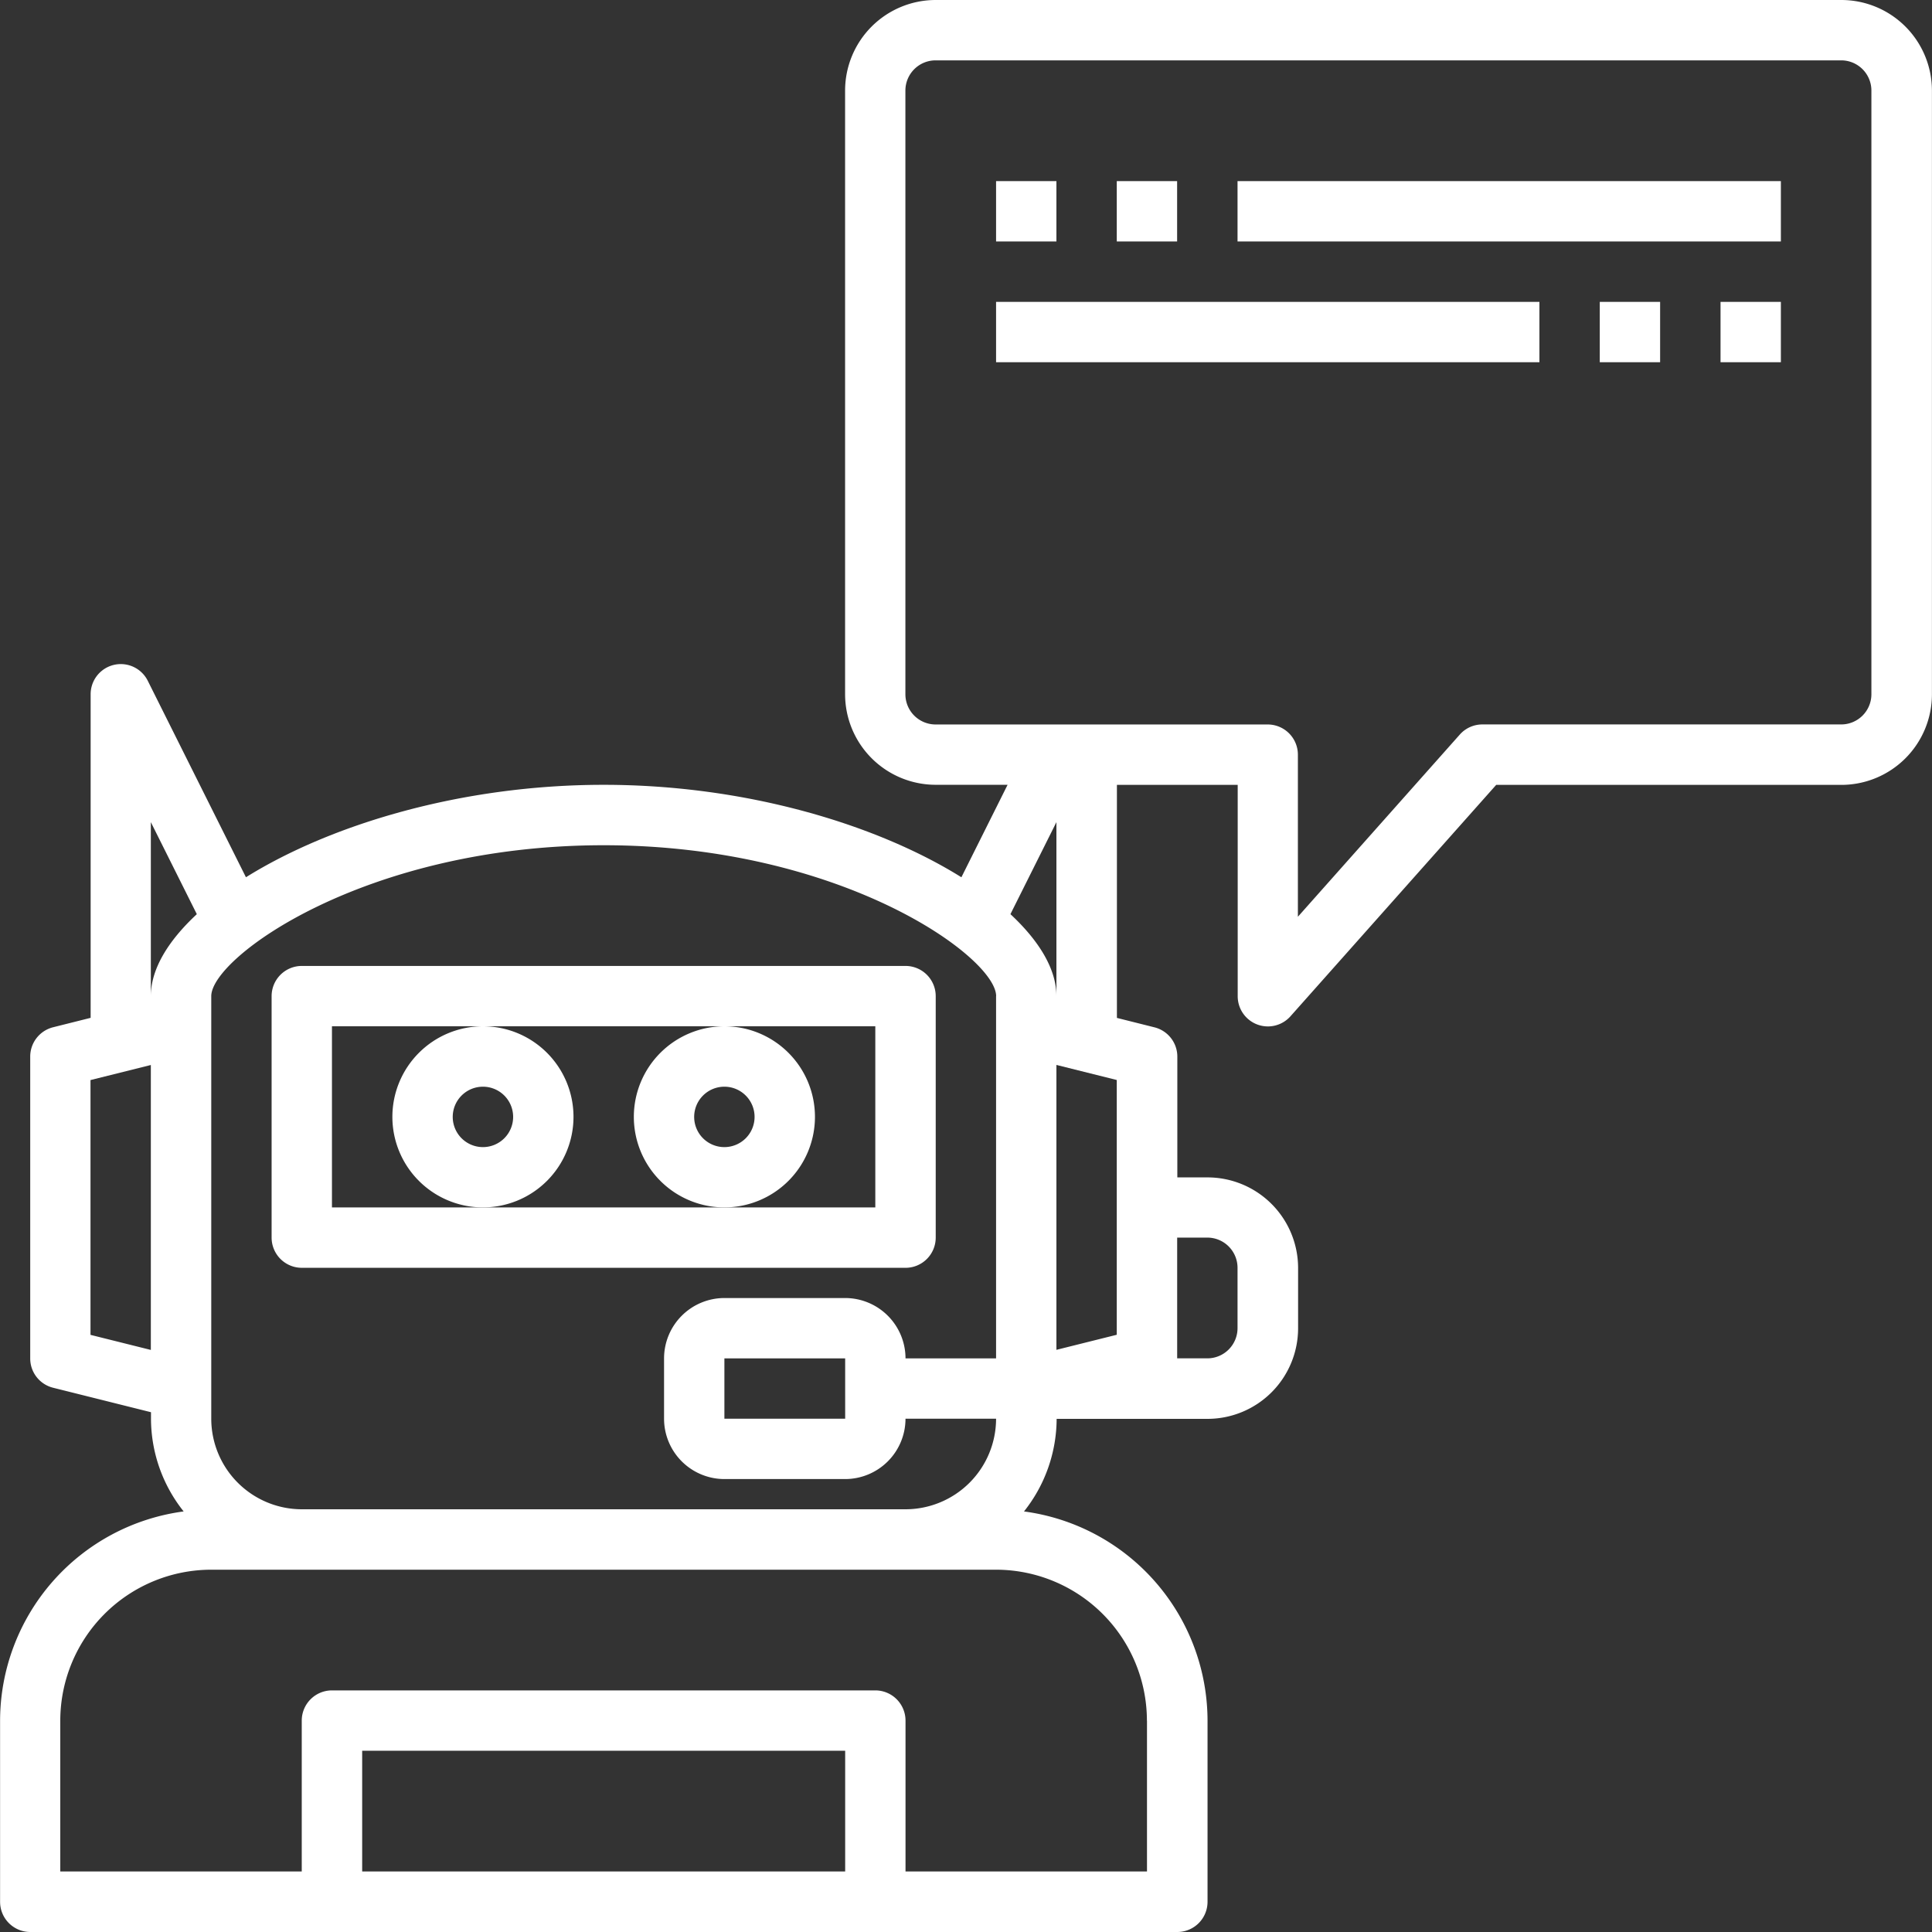
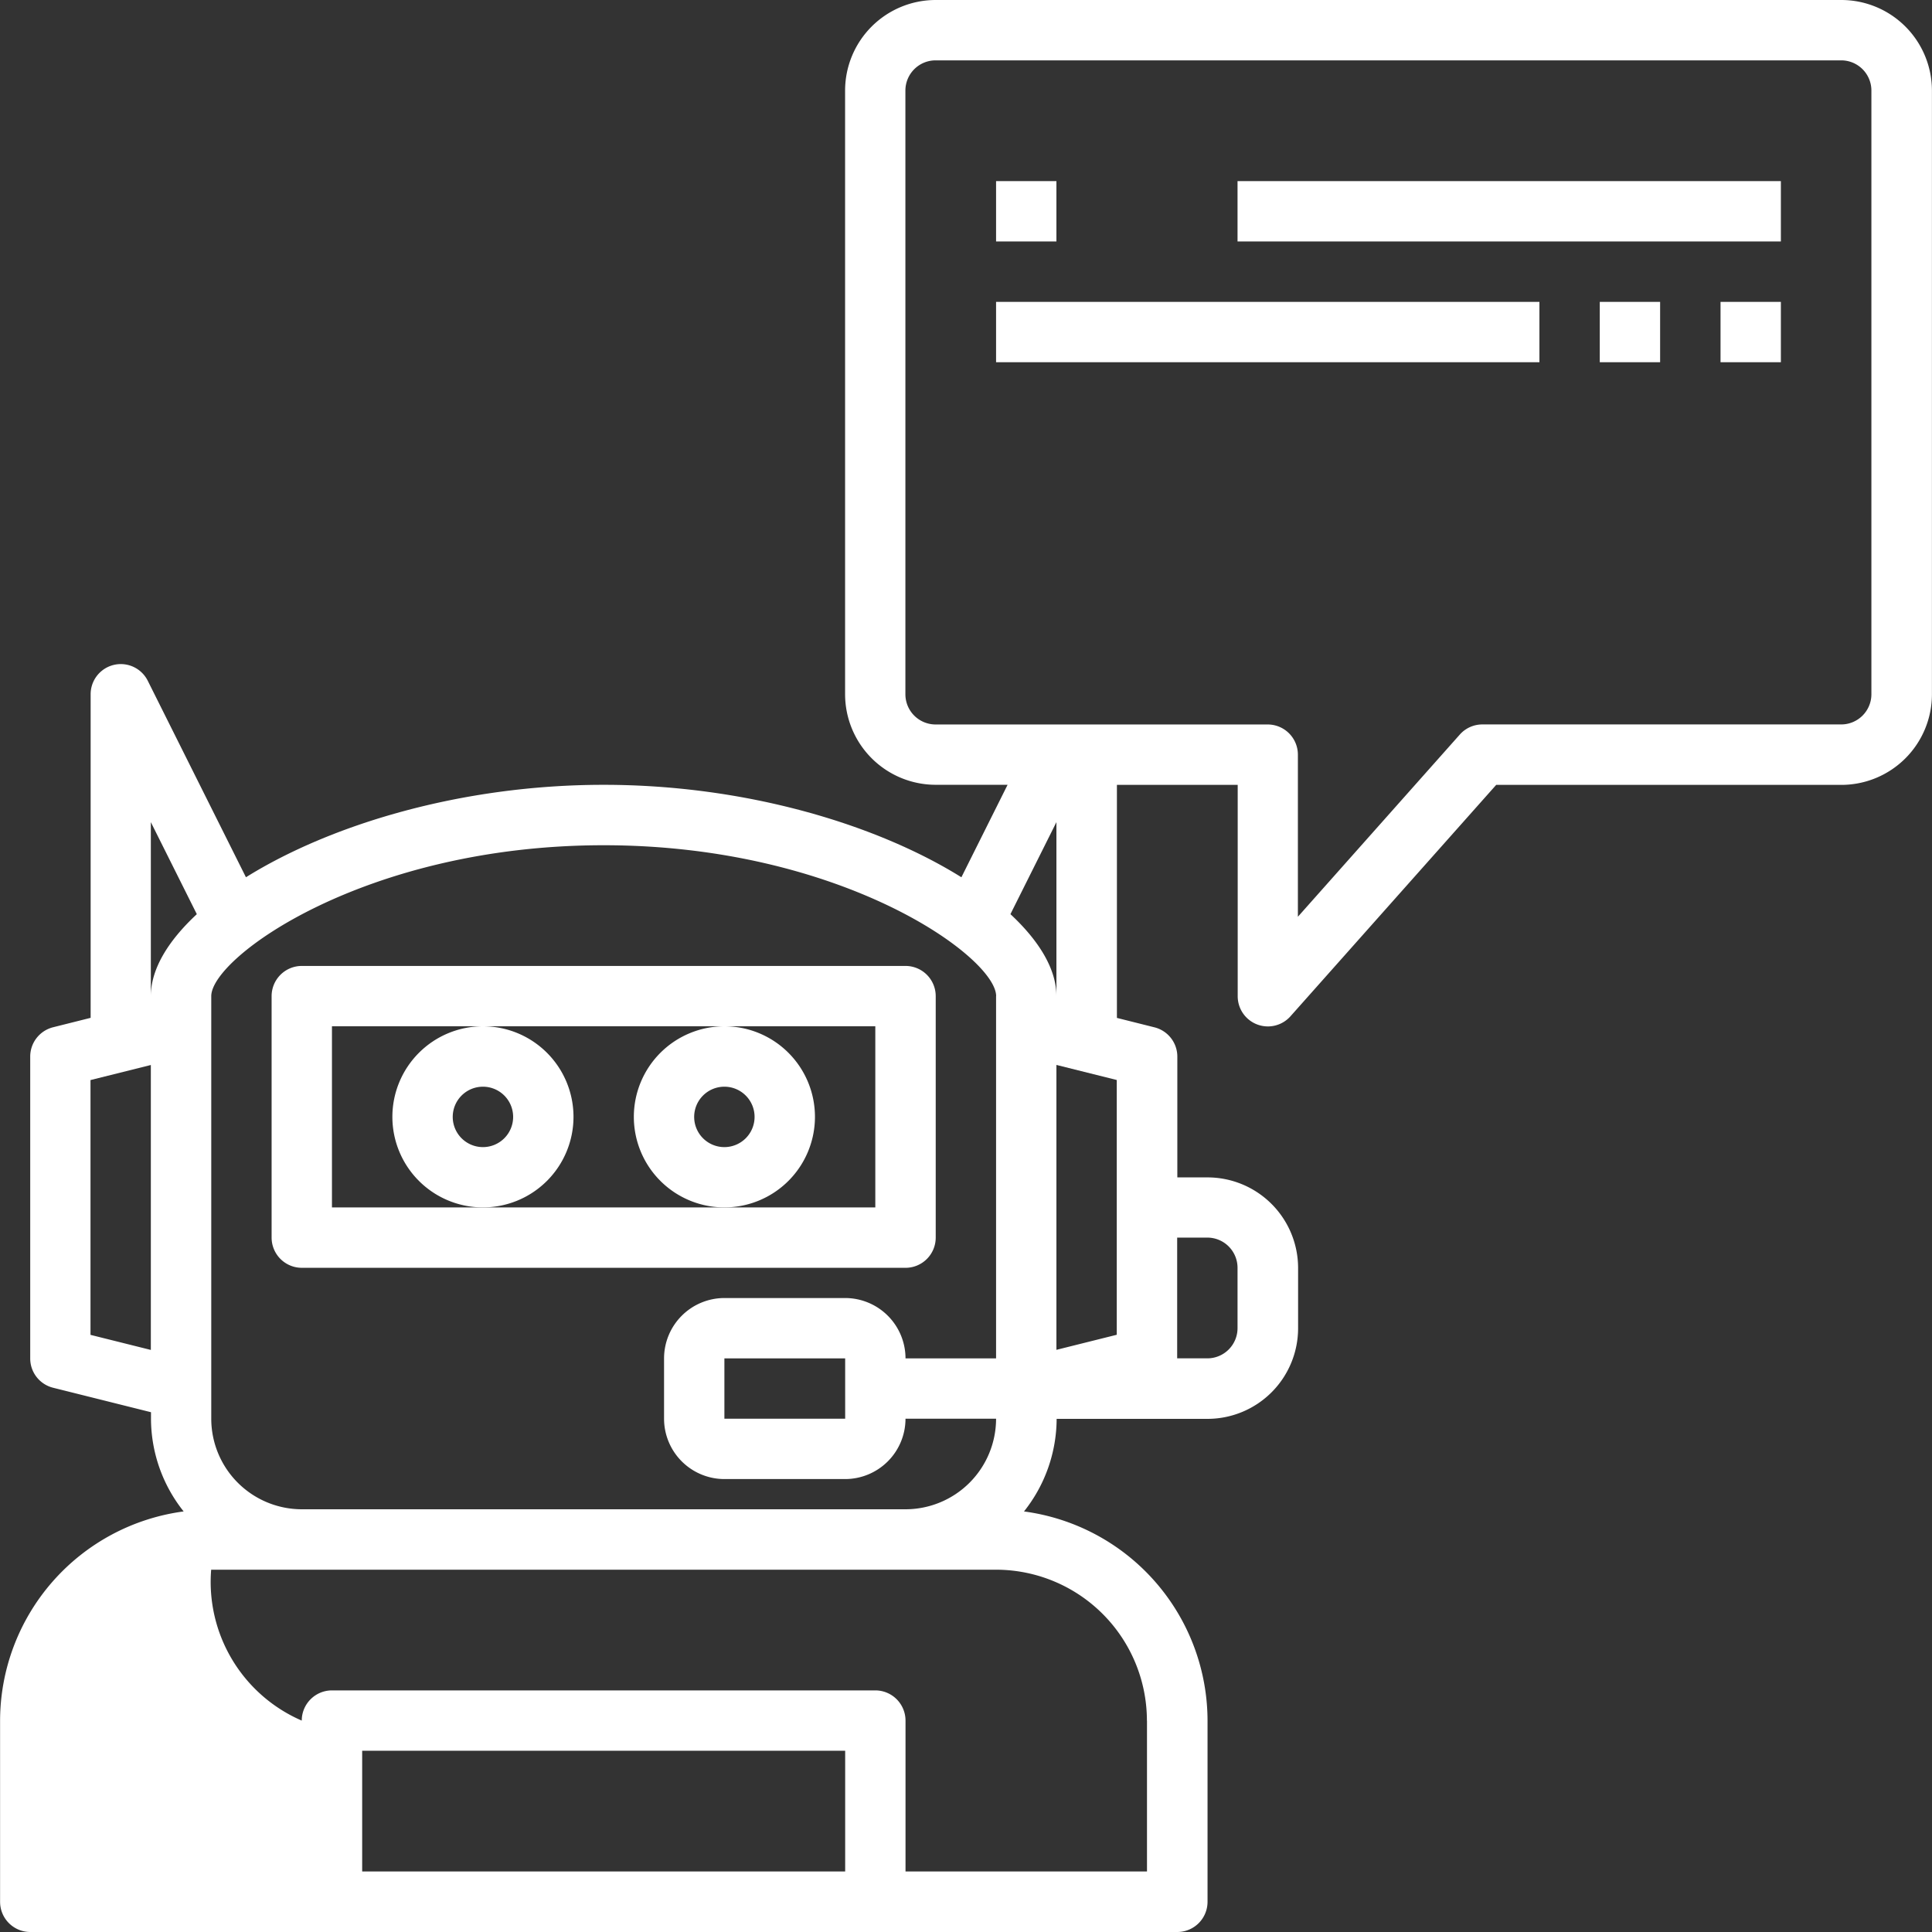
<svg xmlns="http://www.w3.org/2000/svg" id="Group_5401" data-name="Group 5401" width="150" height="150" viewBox="0 0 150 150">
  <rect x="0" y="0" width="150" height="150" fill="#333333" stroke="none" />
  <defs>
    <clipPath id="clip-path">
      <rect id="Rectangle_1726" data-name="Rectangle 1726" width="150" height="150" fill="#a7a8a9" />
    </clipPath>
  </defs>
  <g id="Mask_Group_932" data-name="Mask Group 932" clip-path="url(#clip-path)">
    <g id="Layer_1-2" transform="translate(-0.005)">
      <path id="Path_1954" data-name="Path 1954" d="M23.438,98.433H70.309a2.346,2.346,0,0,0,2.345-2.345V77.34a2.346,2.346,0,0,0-2.345-2.345H23.438a2.346,2.346,0,0,0-2.345,2.345V96.087a2.346,2.346,0,0,0,2.345,2.345m2.34-18.753H67.964V93.742H25.778Z" fill="#fff" />
      <path id="Path_1955" data-name="Path 1955" d="M30.469,86.711A7.031,7.031,0,1,0,37.5,79.68a7.037,7.037,0,0,0-7.031,7.031m7.031-2.34a2.345,2.345,0,1,1-2.345,2.345A2.346,2.346,0,0,1,37.5,84.371" fill="#fff" />
      <path id="Path_1956" data-name="Path 1956" d="M49.216,86.711a7.031,7.031,0,1,0,7.031-7.031,7.037,7.037,0,0,0-7.031,7.031m7.031-2.34A2.345,2.345,0,1,1,53.9,86.716a2.346,2.346,0,0,1,2.345-2.345" fill="#fff" />
-       <path id="Path_1957" data-name="Path 1957" d="M142.958,0H72.649a7.037,7.037,0,0,0-7.031,7.031V53.9a7.037,7.037,0,0,0,7.031,7.031h5.585L74.648,68.11c-6.511-4.063-16.662-7.177-27.772-7.177S25.616,64.047,19.1,68.11L11.478,52.856A2.341,2.341,0,0,0,7.042,53.9V79.025l-2.914.731a2.347,2.347,0,0,0-1.777,2.275v23.438a2.341,2.341,0,0,0,1.777,2.275l7.6,1.9v.515a11.581,11.581,0,0,0,2.535,7.188A16.422,16.422,0,0,0,.011,133.593v14.062A2.346,2.346,0,0,0,2.356,150H91.413a2.346,2.346,0,0,0,2.345-2.345V133.593a16.414,16.414,0,0,0-14.251-16.245,11.593,11.593,0,0,0,2.535-7.188H93.758a7.037,7.037,0,0,0,7.031-7.031V98.444a7.037,7.037,0,0,0-7.031-7.031H91.413V82.036a2.346,2.346,0,0,0-1.777-2.275l-2.914-.731V60.938H96.1V77.345a2.344,2.344,0,0,0,4.1,1.555l15.969-17.962h26.807A7.037,7.037,0,0,0,150,53.907V7.031A7.037,7.037,0,0,0,142.969,0M82.025,63.831V77.34c0-2.075-1.316-4.268-3.57-6.365Zm4.685,39.8-4.685,1.17V82.681l4.685,1.17v19.776ZM77.34,77.34v28.124H70.309a4.691,4.691,0,0,0-4.685-4.685H56.247a4.691,4.691,0,0,0-4.685,4.685v4.685a4.691,4.691,0,0,0,4.685,4.685h9.376a4.691,4.691,0,0,0,4.685-4.685H77.34a7.037,7.037,0,0,1-7.031,7.031H23.438a7.037,7.037,0,0,1-7.031-7.031V77.34c0-3.012,11.971-11.716,30.469-11.716s30.469,8.7,30.469,11.716M65.624,110.149H56.247v-4.685h9.376ZM11.716,63.831l3.57,7.145c-2.259,2.1-3.57,4.29-3.57,6.365Zm-4.685,39.8V83.856l4.685-1.17v22.122l-4.685-1.17Zm21.093,32.295h37.5V145.3h-37.5Zm60.933-2.34V145.3H70.309V133.587a2.346,2.346,0,0,0-2.345-2.345H25.778a2.346,2.346,0,0,0-2.345,2.345V145.3H4.685V133.587A11.731,11.731,0,0,1,16.4,121.871H77.335a11.727,11.727,0,0,1,11.716,11.716m4.691-37.5a2.346,2.346,0,0,1,2.345,2.345v4.685a2.346,2.346,0,0,1-2.345,2.345H91.4V96.087ZM145.3,53.9a2.346,2.346,0,0,1-2.345,2.345H115.095a2.341,2.341,0,0,0-1.75.785L100.773,71.176V58.593a2.346,2.346,0,0,0-2.345-2.345H72.649A2.346,2.346,0,0,1,70.3,53.9V7.031a2.346,2.346,0,0,1,2.345-2.345h70.309A2.346,2.346,0,0,1,145.3,7.031V53.9Z" fill="#fff" />
-       <rect id="Rectangle_1814" data-name="Rectangle 1814" width="4.685" height="4.685" transform="translate(86.711 14.062)" fill="#fff" />
+       <path id="Path_1957" data-name="Path 1957" d="M142.958,0H72.649a7.037,7.037,0,0,0-7.031,7.031V53.9a7.037,7.037,0,0,0,7.031,7.031h5.585L74.648,68.11c-6.511-4.063-16.662-7.177-27.772-7.177S25.616,64.047,19.1,68.11L11.478,52.856A2.341,2.341,0,0,0,7.042,53.9V79.025l-2.914.731a2.347,2.347,0,0,0-1.777,2.275v23.438a2.341,2.341,0,0,0,1.777,2.275l7.6,1.9v.515a11.581,11.581,0,0,0,2.535,7.188A16.422,16.422,0,0,0,.011,133.593v14.062A2.346,2.346,0,0,0,2.356,150H91.413a2.346,2.346,0,0,0,2.345-2.345V133.593a16.414,16.414,0,0,0-14.251-16.245,11.593,11.593,0,0,0,2.535-7.188H93.758a7.037,7.037,0,0,0,7.031-7.031V98.444a7.037,7.037,0,0,0-7.031-7.031H91.413V82.036a2.346,2.346,0,0,0-1.777-2.275l-2.914-.731V60.938H96.1V77.345a2.344,2.344,0,0,0,4.1,1.555l15.969-17.962h26.807A7.037,7.037,0,0,0,150,53.907V7.031A7.037,7.037,0,0,0,142.969,0M82.025,63.831V77.34c0-2.075-1.316-4.268-3.57-6.365Zm4.685,39.8-4.685,1.17V82.681l4.685,1.17v19.776ZM77.34,77.34v28.124H70.309a4.691,4.691,0,0,0-4.685-4.685H56.247a4.691,4.691,0,0,0-4.685,4.685v4.685a4.691,4.691,0,0,0,4.685,4.685h9.376a4.691,4.691,0,0,0,4.685-4.685H77.34a7.037,7.037,0,0,1-7.031,7.031H23.438a7.037,7.037,0,0,1-7.031-7.031V77.34c0-3.012,11.971-11.716,30.469-11.716s30.469,8.7,30.469,11.716M65.624,110.149H56.247v-4.685h9.376ZM11.716,63.831l3.57,7.145c-2.259,2.1-3.57,4.29-3.57,6.365Zm-4.685,39.8V83.856l4.685-1.17v22.122l-4.685-1.17Zm21.093,32.295h37.5V145.3h-37.5Zm60.933-2.34V145.3H70.309V133.587a2.346,2.346,0,0,0-2.345-2.345H25.778a2.346,2.346,0,0,0-2.345,2.345V145.3V133.587A11.731,11.731,0,0,1,16.4,121.871H77.335a11.727,11.727,0,0,1,11.716,11.716m4.691-37.5a2.346,2.346,0,0,1,2.345,2.345v4.685a2.346,2.346,0,0,1-2.345,2.345H91.4V96.087ZM145.3,53.9a2.346,2.346,0,0,1-2.345,2.345H115.095a2.341,2.341,0,0,0-1.75.785L100.773,71.176V58.593a2.346,2.346,0,0,0-2.345-2.345H72.649A2.346,2.346,0,0,1,70.3,53.9V7.031a2.346,2.346,0,0,1,2.345-2.345h70.309A2.346,2.346,0,0,1,145.3,7.031V53.9Z" fill="#fff" />
      <rect id="Rectangle_1815" data-name="Rectangle 1815" width="4.685" height="4.685" transform="translate(77.34 14.062)" fill="#fff" />
      <rect id="Rectangle_1816" data-name="Rectangle 1816" width="42.185" height="4.685" transform="translate(96.087 14.062)" fill="#fff" />
      <rect id="Rectangle_1817" data-name="Rectangle 1817" width="4.685" height="4.685" transform="translate(124.211 23.438)" fill="#fff" />
      <rect id="Rectangle_1818" data-name="Rectangle 1818" width="4.685" height="4.685" transform="translate(133.587 23.438)" fill="#fff" />
      <rect id="Rectangle_1819" data-name="Rectangle 1819" width="42.185" height="4.685" transform="translate(77.34 23.438)" fill="#fff" />
    </g>
  </g>
</svg>